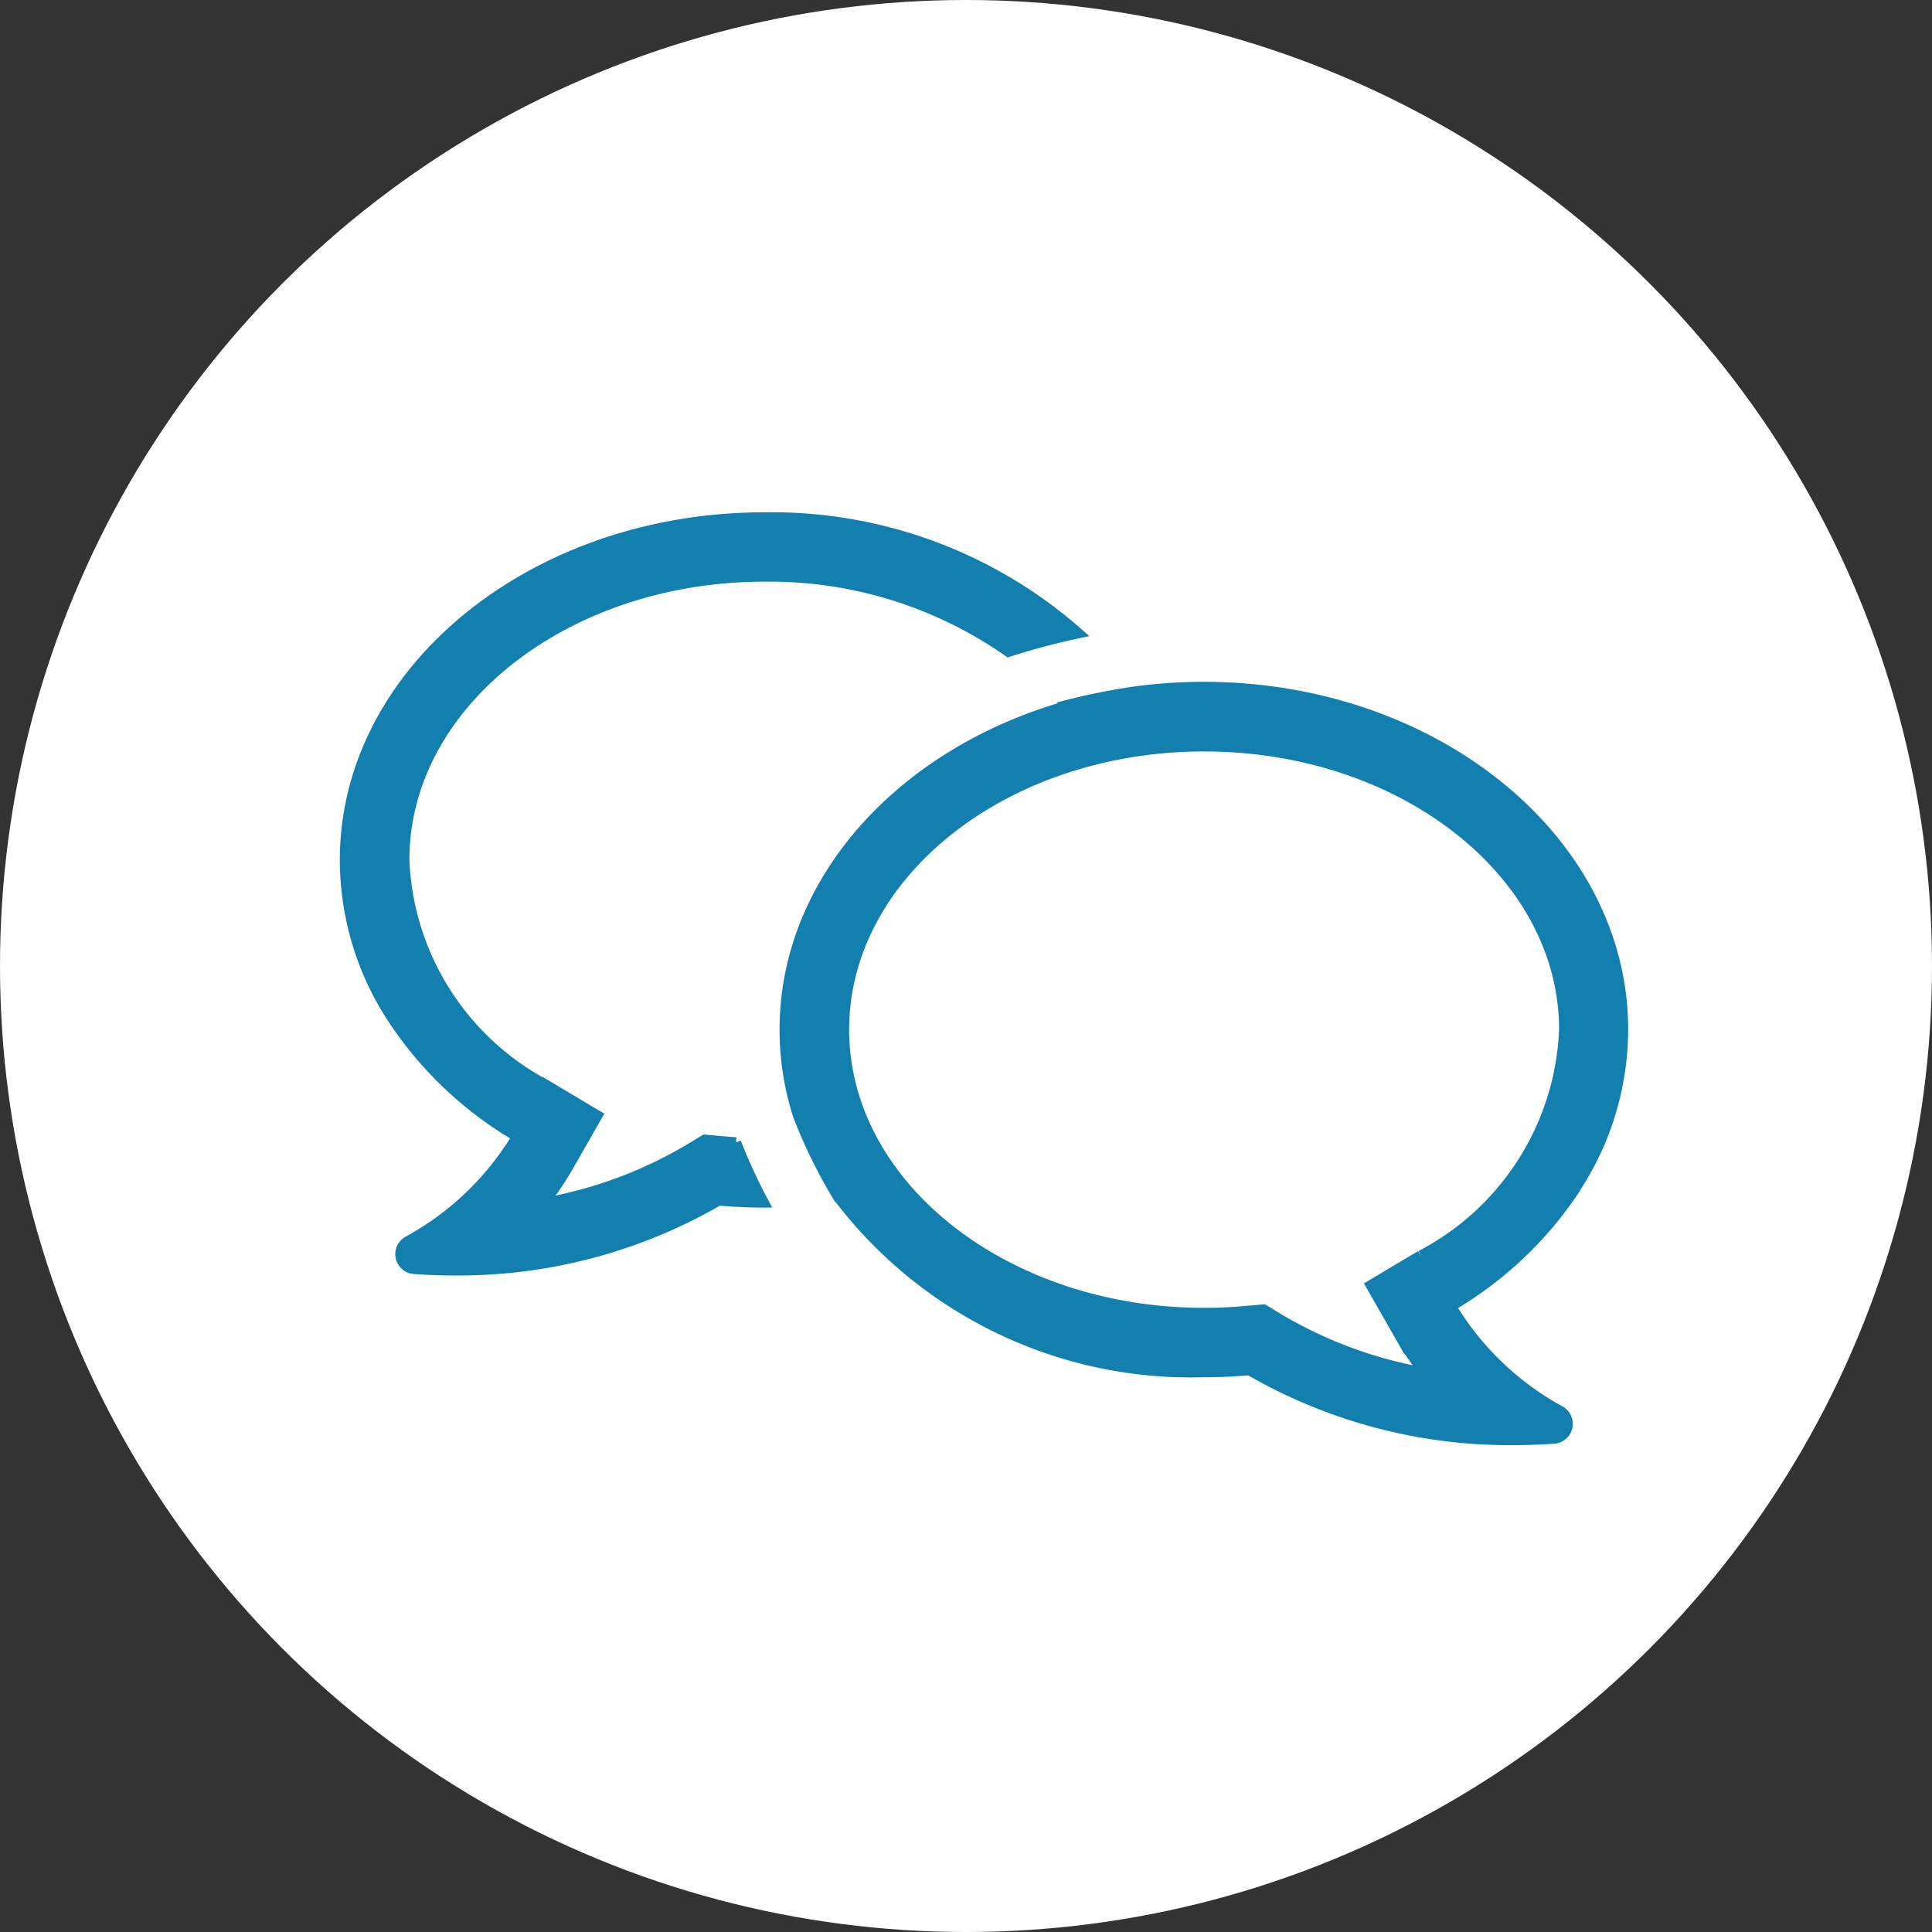
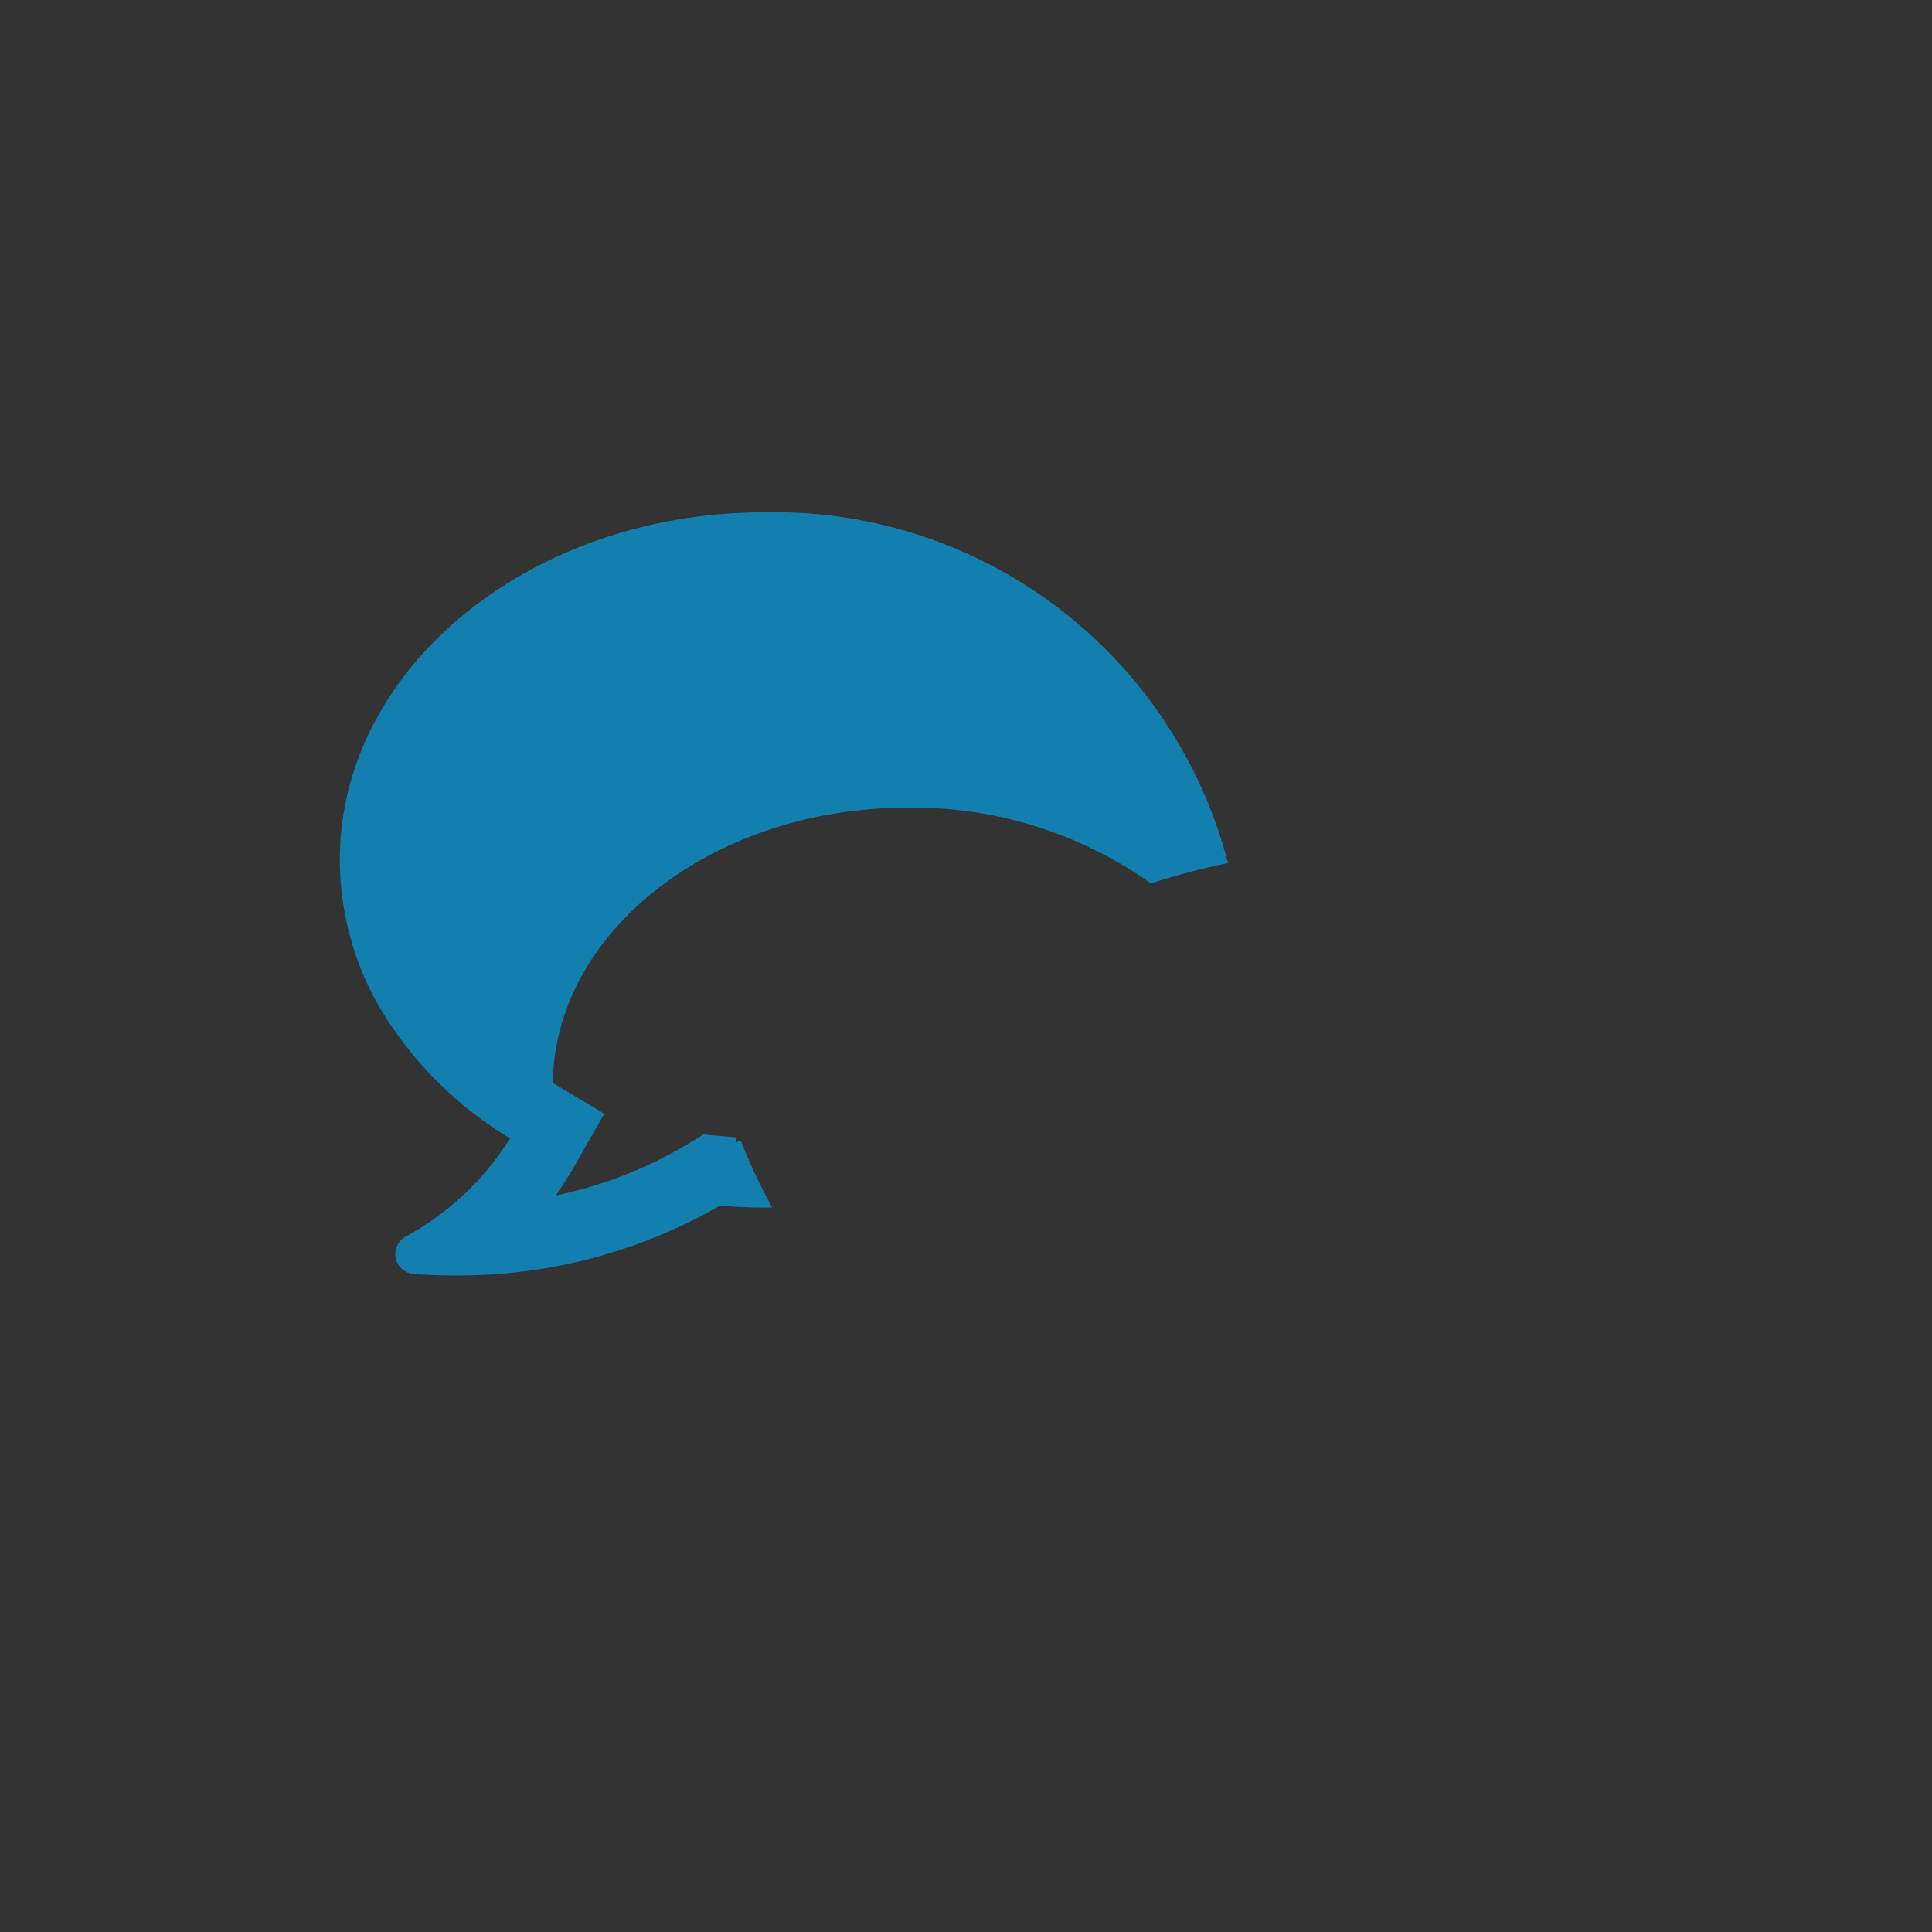
<svg xmlns="http://www.w3.org/2000/svg" width="56" height="56" viewBox="0 0 56 56">
  <rect x="0" y="0" width="56" height="56" fill="#333333" stroke="none" />
  <g id="グループ_6220" data-name="グループ 6220" transform="translate(-843 -6342)">
-     <circle id="楕円形_441" data-name="楕円形 441" cx="28" cy="28" r="28" transform="translate(843 6342)" fill="#fff" />
    <g id="グループ_6193" data-name="グループ 6193" transform="translate(-5 40.365)">
-       <path id="パス_9083" data-name="パス 9083" d="M11.335,18.113c-.118-.007-.236-.016-.353-.026l-.556-.049-.478.289a12.512,12.512,0,0,1-4.2,1.547,8.65,8.65,0,0,0,.733-1.082l.832-1.458-1.441-.86a7.739,7.739,0,0,1-4.156-6.55c0-4.529,4.683-8.214,10.439-8.214a12.072,12.072,0,0,1,7.076,2.181,20.684,20.684,0,0,1,2.021-.538A13.428,13.428,0,0,0,12.15,0C5.45,0,0,4.452,0,9.925a8.4,8.4,0,0,0,1.361,4.568,10.909,10.909,0,0,0,3.63,3.451,8.349,8.349,0,0,1-3.165,3.035.428.428,0,0,0,.182.8c.382.027.768.041,1.147.041a15.04,15.04,0,0,0,7.677-2.026h0c.434.038.873.058,1.3.058a16.121,16.121,0,0,1-.8-1.737" transform="translate(858 6316.635)" fill="#127faf" stroke="#127faf" stroke-width="0.3" />
-       <path id="パス_9084" data-name="パス 9084" d="M218.583,89.934a8.4,8.4,0,0,0,1.361-4.568c0-5.473-5.45-9.925-12.15-9.925a14.83,14.83,0,0,0-2.15.156l0,0q-.955.15-1.847.379l.016.019c-4.749,1.35-8.166,5.043-8.166,9.377a8.2,8.2,0,0,0,.386,2.484,14.874,14.874,0,0,0,1.166,2.373h.005a12.812,12.812,0,0,0,10.593,5.069c.434,0,.878-.02,1.318-.058h0a15.04,15.04,0,0,0,7.677,2.026c.38,0,.766-.014,1.148-.041a.428.428,0,0,0,.181-.8,8.347,8.347,0,0,1-3.164-3.035,10.91,10.91,0,0,0,3.63-3.451m-4.507,1.982-1.441.86.832,1.458a8.664,8.664,0,0,0,.733,1.082,12.516,12.516,0,0,1-4.2-1.547l-.478-.288-.556.049c-.389.034-.782.052-1.167.052-5.756,0-10.439-3.685-10.439-8.214s4.683-8.214,10.439-8.214,10.439,3.685,10.439,8.214a7.739,7.739,0,0,1-4.156,6.55" transform="translate(675.099 6246.107)" fill="#127faf" stroke="#127faf" stroke-width="0.3" />
+       <path id="パス_9083" data-name="パス 9083" d="M11.335,18.113c-.118-.007-.236-.016-.353-.026l-.556-.049-.478.289a12.512,12.512,0,0,1-4.2,1.547,8.65,8.65,0,0,0,.733-1.082l.832-1.458-1.441-.86c0-4.529,4.683-8.214,10.439-8.214a12.072,12.072,0,0,1,7.076,2.181,20.684,20.684,0,0,1,2.021-.538A13.428,13.428,0,0,0,12.15,0C5.45,0,0,4.452,0,9.925a8.4,8.4,0,0,0,1.361,4.568,10.909,10.909,0,0,0,3.63,3.451,8.349,8.349,0,0,1-3.165,3.035.428.428,0,0,0,.182.8c.382.027.768.041,1.147.041a15.04,15.04,0,0,0,7.677-2.026h0c.434.038.873.058,1.3.058a16.121,16.121,0,0,1-.8-1.737" transform="translate(858 6316.635)" fill="#127faf" stroke="#127faf" stroke-width="0.3" />
    </g>
  </g>
</svg>